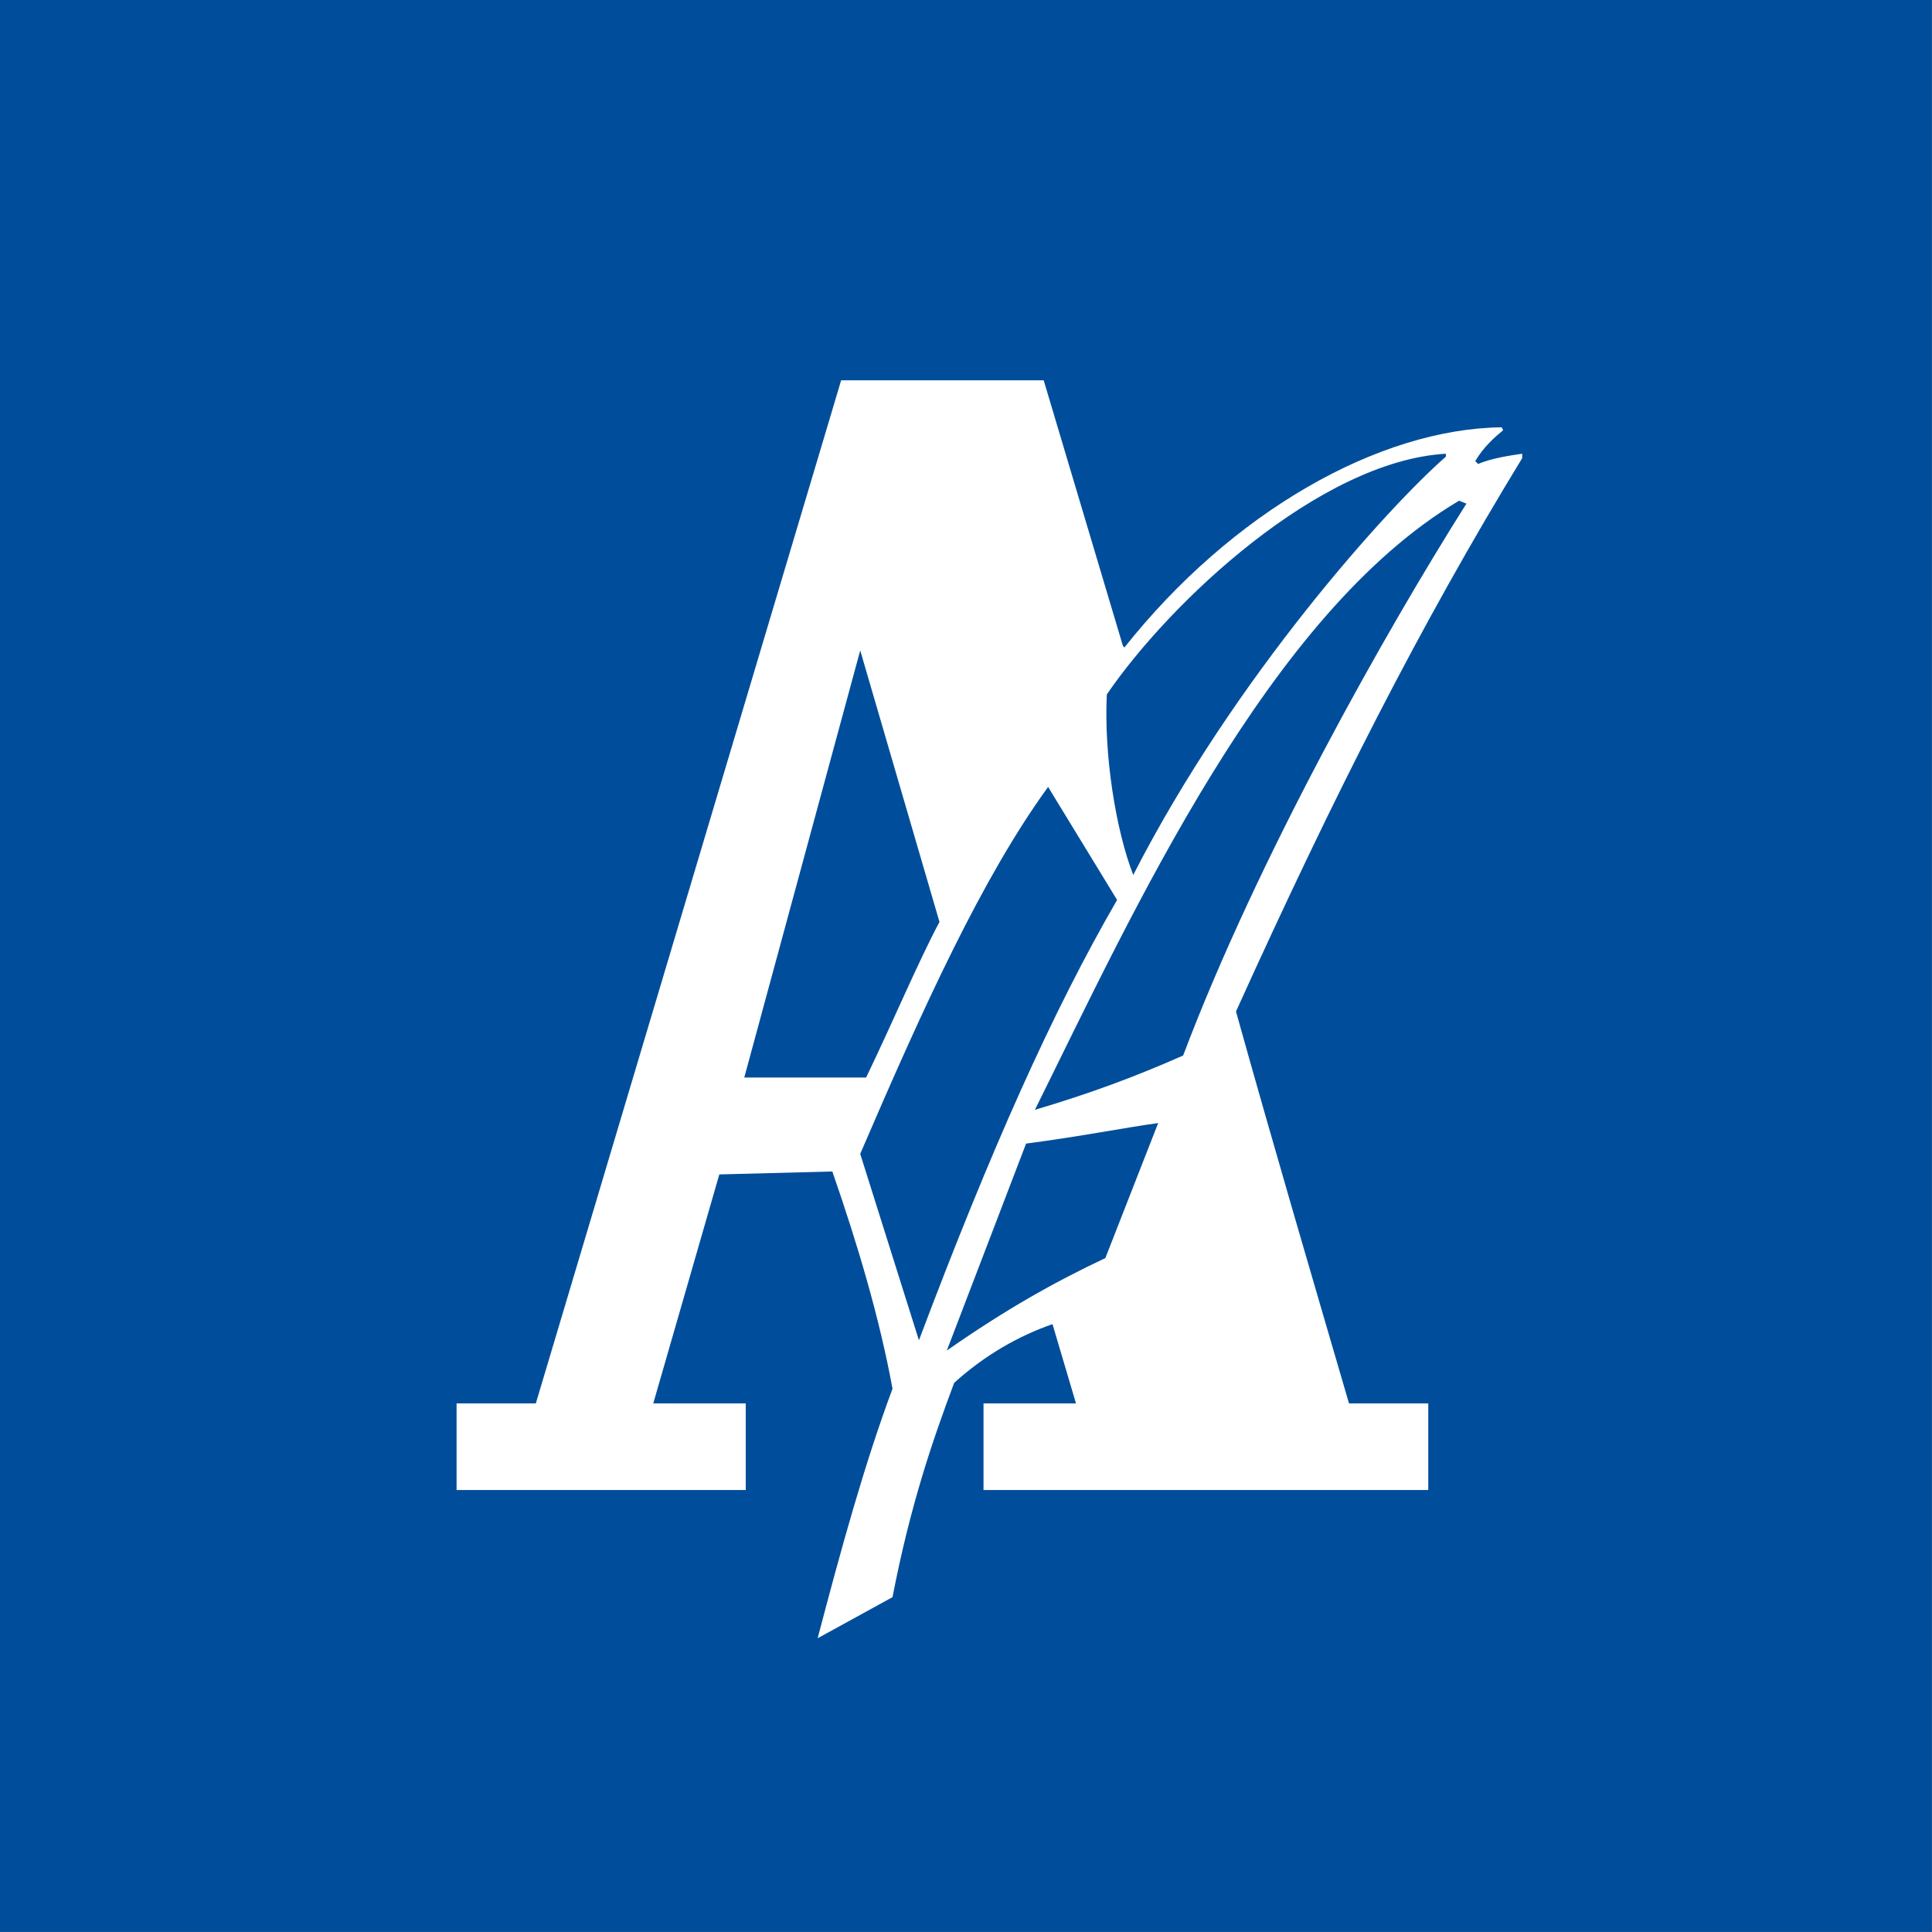
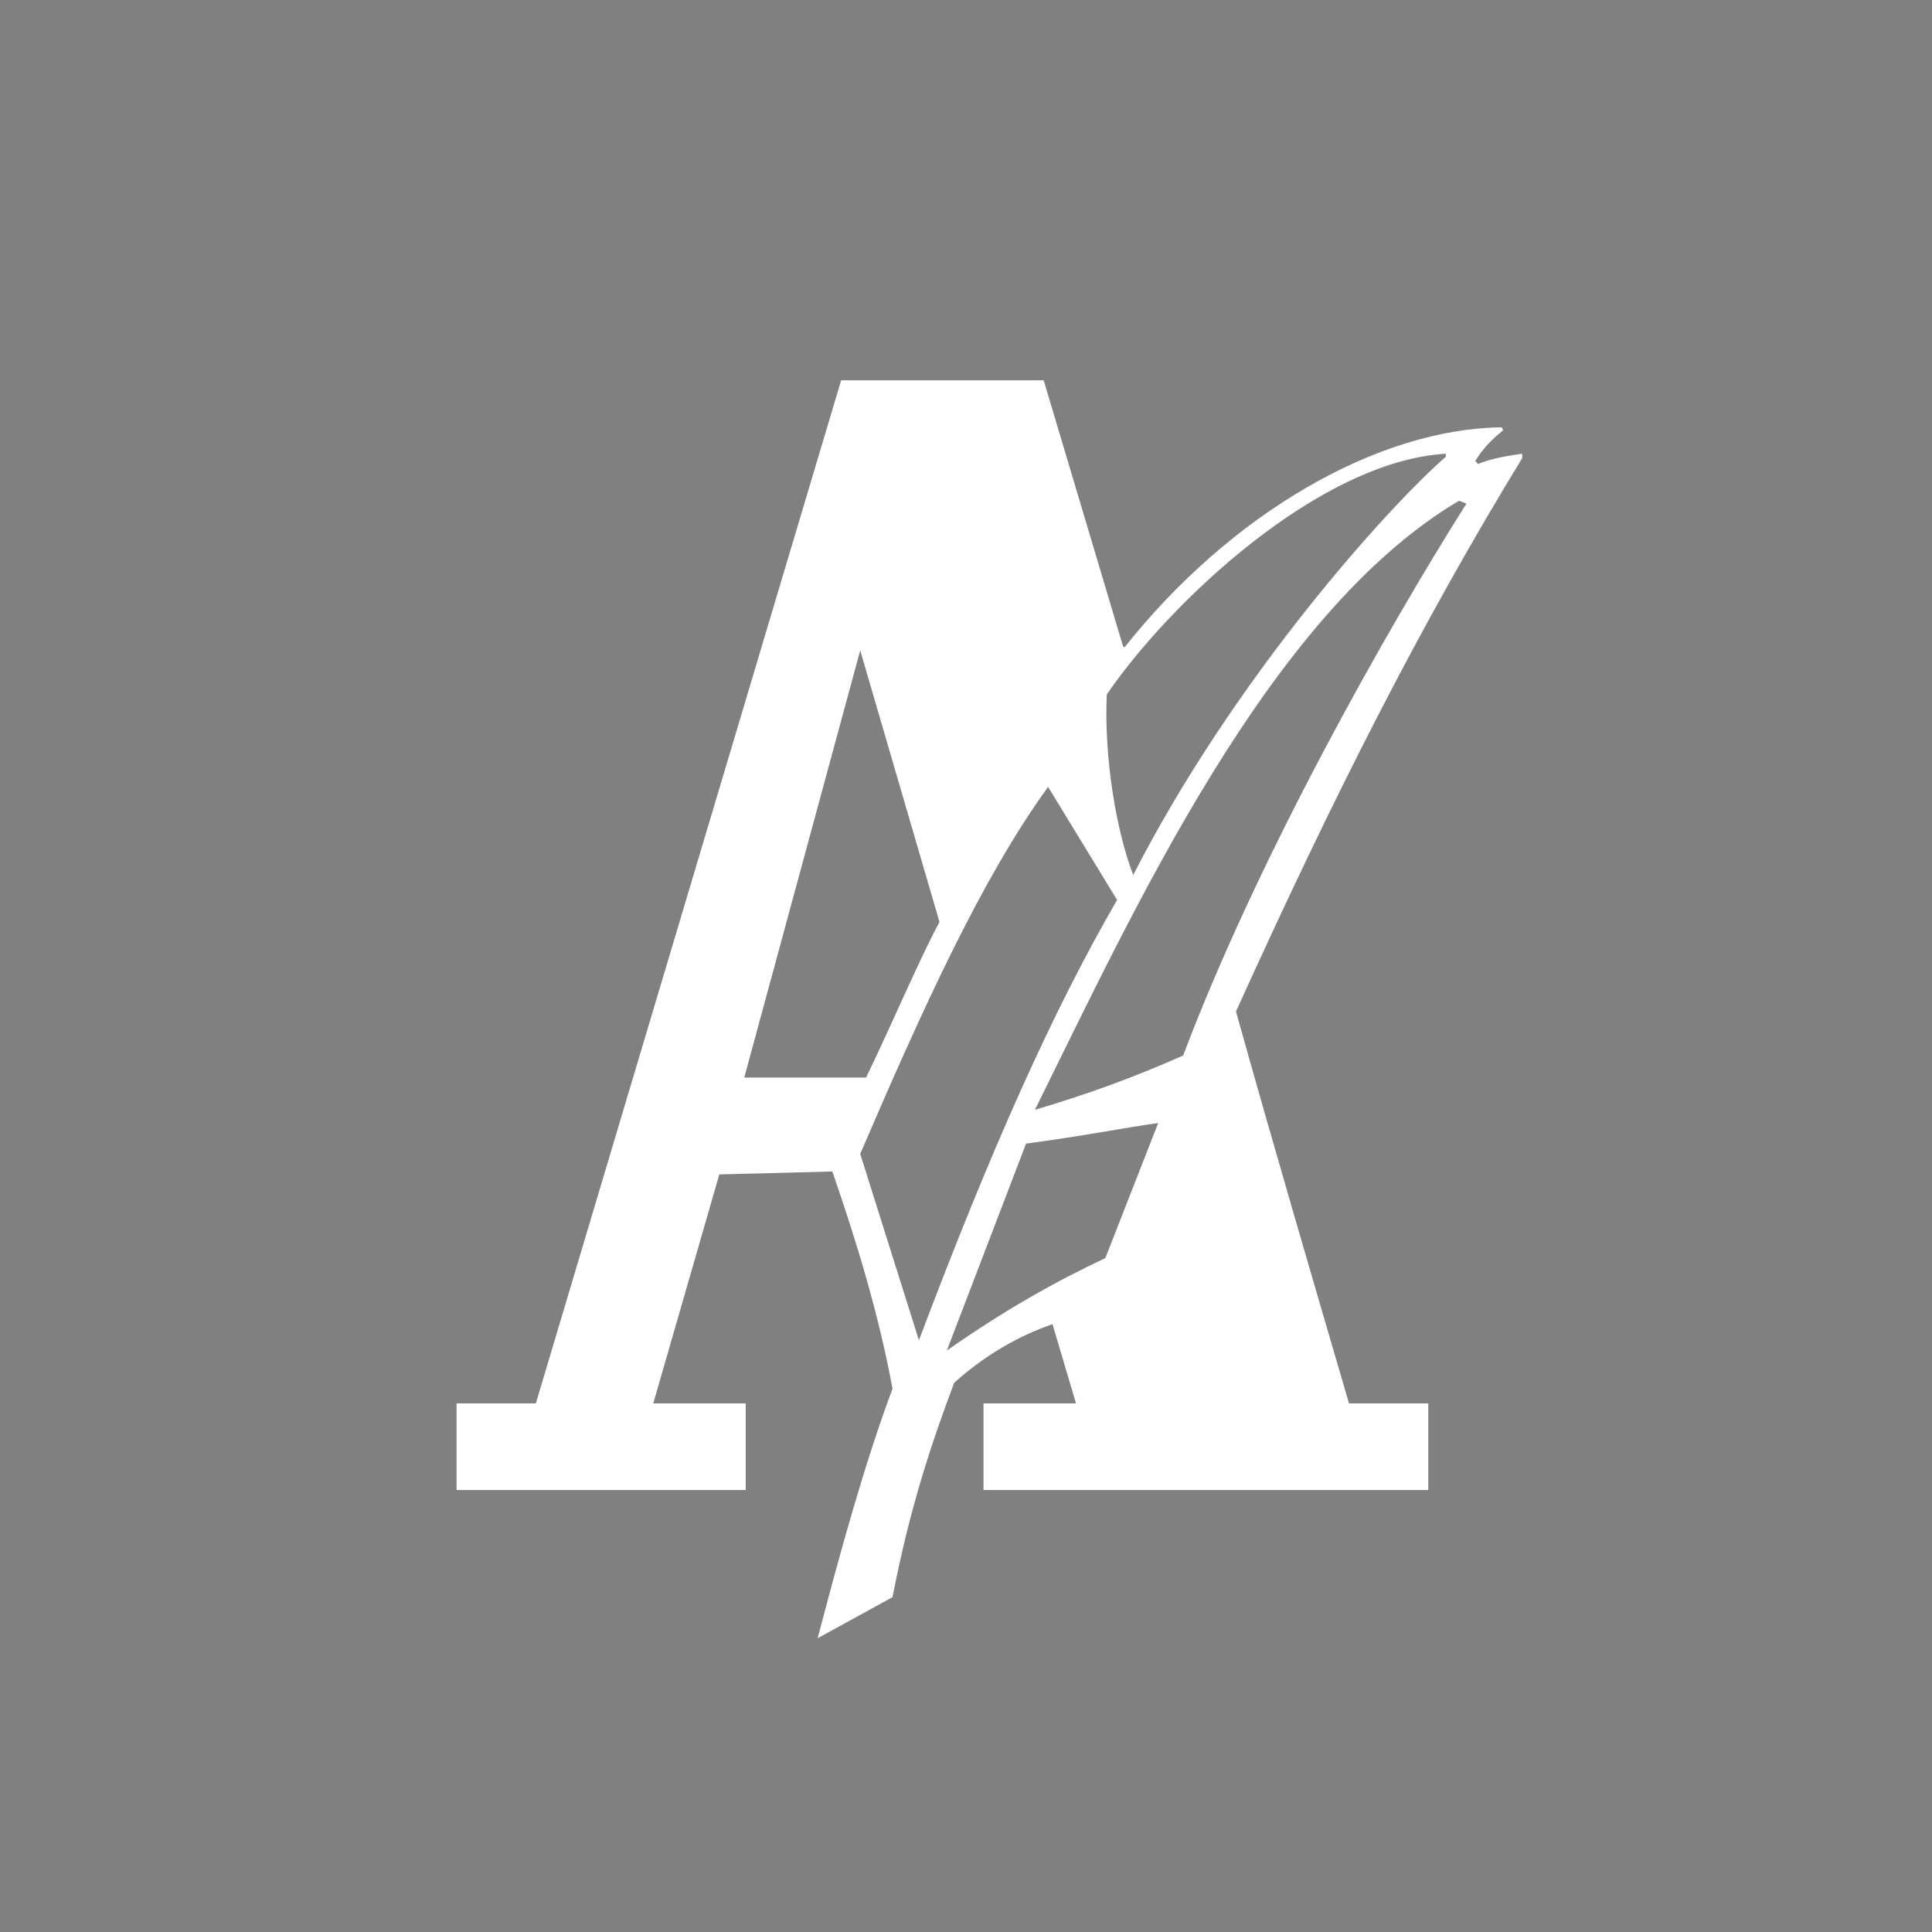
<svg xmlns="http://www.w3.org/2000/svg" width="400" height="400" viewBox="0 0 400 400" fill="none">
  <rect x="0" y="0" width="400" height="400" fill="#808080" stroke="none" />
-   <path fill-rule="evenodd" clip-rule="evenodd" d="M0 399.984H399.977V0H0V399.984Z" fill="#004E9B" />
  <path fill-rule="evenodd" clip-rule="evenodd" d="M174.149 78.745L110.939 290.558H94.529V308.488H154.396V290.558H135.251L148.926 243.151L172.326 242.543C177.492 257.434 182.05 272.628 184.785 287.519C179.011 303.018 174.149 320.643 169.287 339.181L184.785 330.672C188.432 311.831 192.99 298.459 197.549 286.304C203.931 280.53 210.92 276.579 217.909 274.148L222.772 290.558H203.627V308.488H295.706V290.558H279.296C271.395 263.512 263.797 237.681 255.896 209.419C276.257 164.443 294.186 129.191 315.155 94.852V93.94C313.028 94.243 308.773 94.852 306.038 96.067L305.431 95.459C307.254 92.42 309.381 90.597 311.205 89.077L310.9 88.47C285.374 88.773 254.984 106.095 232.801 134.053L232.496 133.749L216.086 78.745H174.149ZM194.51 190.882C190.255 198.783 184.481 212.458 179.315 223.094H154.092L178.1 134.661L194.51 190.882ZM178.099 238.896C191.167 208.508 203.323 181.765 216.998 162.923L231.281 186.323C217.909 209.419 205.146 237.985 190.255 277.491L178.099 238.896ZM212.439 236.769C223.987 235.25 233.104 233.426 239.79 232.515L228.85 260.473C218.517 265.335 208.185 271.109 196.029 279.618L212.439 236.769ZM303.607 104.272C286.893 130.711 260.454 177.51 244.956 218.536C234.624 223.094 225.507 226.437 214.263 229.78C234.624 188.754 262.582 127.064 302.088 103.664L303.607 104.272ZM299.353 94.547C287.501 104.88 255.593 140.132 234.624 181.157C230.977 171.736 228.546 156.238 229.153 143.778C242.221 124.633 273.218 95.459 299.353 93.94V94.547Z" fill="white" />
</svg>